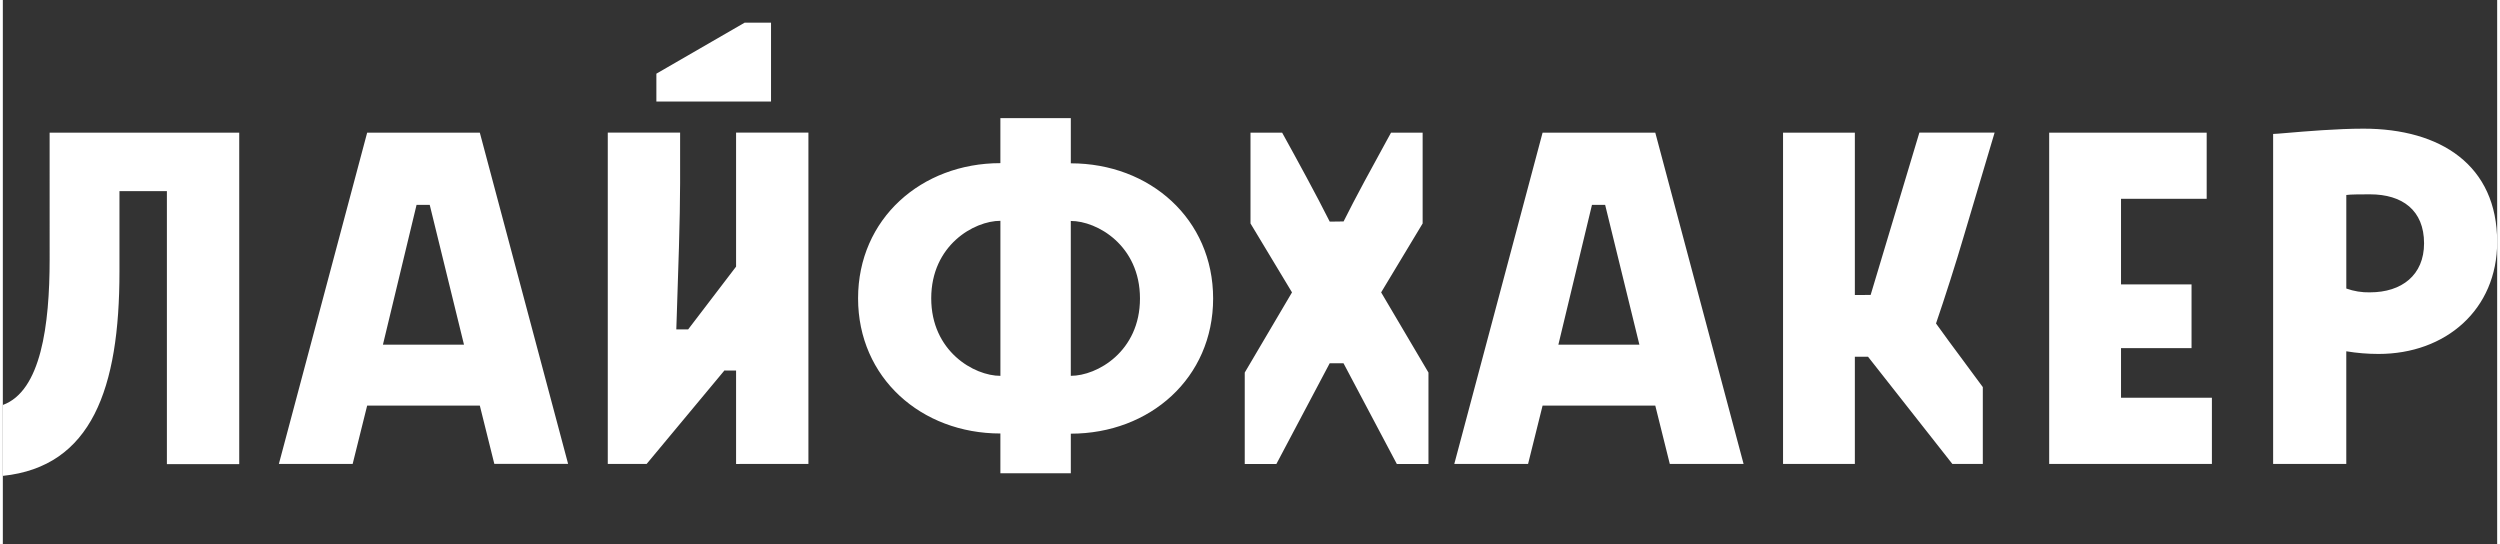
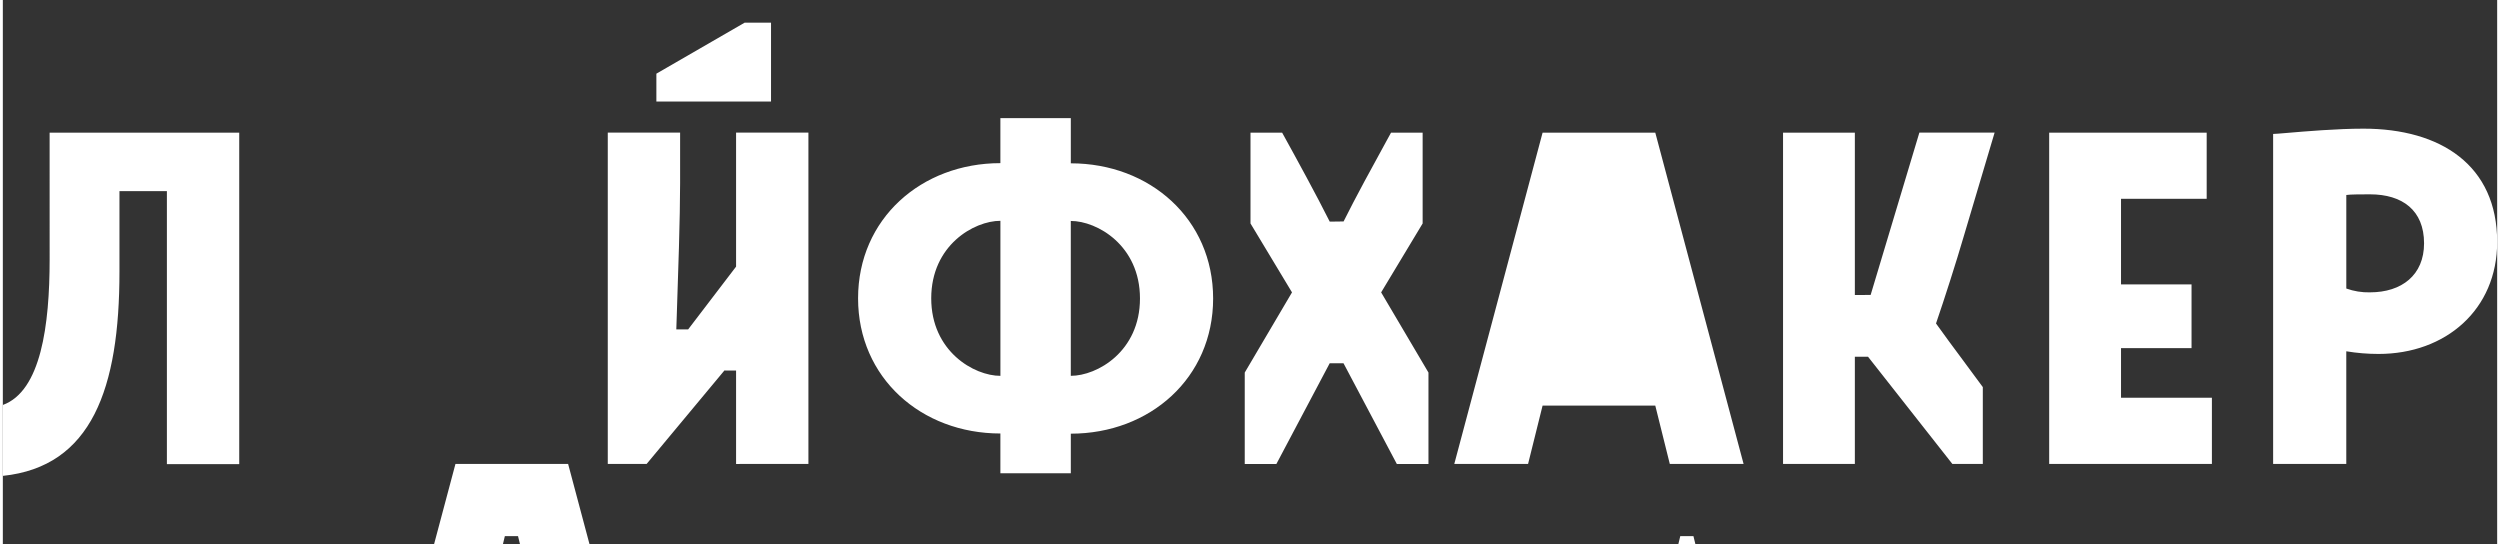
<svg xmlns="http://www.w3.org/2000/svg" fill="none" height="32" viewBox="0 0 110 24" width="147">
  <rect x="0" y="0" width="110" height="24" fill="#333333" stroke="none" />
-   <path clip-rule="evenodd" d="m32.713 1-3.892 2.249v1.228h5.056v-3.477zm71.389 4.674c-1.162 0-2.56.119-3.36.187-.321.027-.547.046-.622.046v14.551h3.226v-4.966c.471.078.947.117 1.424.117 2.963 0 5.23-1.957 5.23-4.938 0-3.389-2.498-4.997-5.898-4.997zm.291 7.219c-.356.008-.711-.049-1.046-.169v-4.125c.168-.029.727-.029 1.046-.029 1.424 0 2.383.701 2.383 2.161 0 1.403-.988 2.161-2.383 2.161zm-7.871 2.461h-3.11v2.185h4.008v2.921h-7.176v-14.61h6.946v2.918h-3.778v3.774h3.11zm-14.848-2.344v-7.16h-3.167v14.61h3.167v-4.728h.581l3.719 4.728h1.343v-3.389c-.254-.348-.54-.734-.83-1.123l-0-0-0-0-.001-.001-0-.001-.001-.001-.001-.002c-.438-.589-.881-1.186-1.231-1.678.38-1.108.895-2.717 1.219-3.828l1.365-4.588h-3.318l-2.149 7.158zm-40.732.145c0 2.339 1.889 3.42 3.051 3.42v-6.837c-1.165 0-3.051 1.079-3.051 3.418zm-8.606 7.306v-4.12l-.515-.002-3.429 4.12h-1.714v-14.61h3.19v2.222c0 1.514-.087 4.082-.148 5.861v0.0 0l-.02.595h.522l2.114-2.769v-5.91h3.19v14.611zm-30.272-9.029c0 2.921-.385 5.814-2.064 6.427v3.127c3.922-.409 5.143-3.857 5.143-9v-3.556h2.092v12.038h3.19v-14.618h-8.362zm48.084 1.731c0-2.339-1.889-3.419-3.051-3.419v6.83c1.162 0 3.051-1.072 3.051-3.411zm-3.05 5.962c3.486 0 6.276-2.455 6.276-5.961 0-3.506-2.789-5.961-6.276-5.961v-1.994h-3.106v1.986c-3.486 0-6.276 2.455-6.276 5.961 0 3.506 2.789 5.961 6.276 5.961v1.753h3.106zm9.319-13.275c.646 1.17 1.511 2.749 2.099 3.924l.611-.008c.526-1.058 1.29-2.453 1.905-3.574l.187-.341h1.394v4.004l-1.83 3.039 2.087 3.536v4.032h-1.395l-2.351-4.441h-.61l-2.351 4.441h-1.395v-4.032l2.084-3.536-1.83-3.039v-4.004zm16.456 0h-4.97l-3.894 14.61h3.254l.64-2.573h4.97l.64 2.572h3.254zm-4.274 9.35h3.573l-1.51-6.165h-.581zm-47.564-9.35h-4.968l-3.894 14.61h3.254l.64-2.574h4.968l.64 2.572h3.254zm-4.273 9.35h3.575l-1.511-6.165h-.581z" fill="#fff" fill-rule="evenodd" />
+   <path clip-rule="evenodd" d="m32.713 1-3.892 2.249v1.228h5.056v-3.477zm71.389 4.674c-1.162 0-2.56.119-3.36.187-.321.027-.547.046-.622.046v14.551h3.226v-4.966c.471.078.947.117 1.424.117 2.963 0 5.23-1.957 5.23-4.938 0-3.389-2.498-4.997-5.898-4.997zm.291 7.219c-.356.008-.711-.049-1.046-.169v-4.125c.168-.029.727-.029 1.046-.029 1.424 0 2.383.701 2.383 2.161 0 1.403-.988 2.161-2.383 2.161zm-7.871 2.461h-3.11v2.185h4.008v2.921h-7.176v-14.61h6.946v2.918h-3.778v3.774h3.11zm-14.848-2.344v-7.16h-3.167v14.61h3.167v-4.728h.581l3.719 4.728h1.343v-3.389c-.254-.348-.54-.734-.83-1.123l-0-0-0-0-.001-.001-0-.001-.001-.001-.001-.002c-.438-.589-.881-1.186-1.231-1.678.38-1.108.895-2.717 1.219-3.828l1.365-4.588h-3.318l-2.149 7.158zm-40.732.145c0 2.339 1.889 3.42 3.051 3.42v-6.837c-1.165 0-3.051 1.079-3.051 3.418zm-8.606 7.306v-4.12l-.515-.002-3.429 4.12h-1.714v-14.61h3.19v2.222c0 1.514-.087 4.082-.148 5.861v0.0 0l-.02.595h.522l2.114-2.769v-5.91h3.19v14.611zm-30.272-9.029c0 2.921-.385 5.814-2.064 6.427v3.127c3.922-.409 5.143-3.857 5.143-9v-3.556h2.092v12.038h3.19v-14.618h-8.362zm48.084 1.731c0-2.339-1.889-3.419-3.051-3.419v6.83c1.162 0 3.051-1.072 3.051-3.411zm-3.05 5.962c3.486 0 6.276-2.455 6.276-5.961 0-3.506-2.789-5.961-6.276-5.961v-1.994h-3.106v1.986c-3.486 0-6.276 2.455-6.276 5.961 0 3.506 2.789 5.961 6.276 5.961v1.753h3.106zm9.319-13.275c.646 1.17 1.511 2.749 2.099 3.924l.611-.008c.526-1.058 1.29-2.453 1.905-3.574l.187-.341h1.394v4.004l-1.83 3.039 2.087 3.536v4.032h-1.395l-2.351-4.441h-.61l-2.351 4.441h-1.395v-4.032l2.084-3.536-1.83-3.039v-4.004zm16.456 0h-4.97l-3.894 14.61h3.254l.64-2.573h4.97l.64 2.572h3.254m-4.274 9.35h3.573l-1.51-6.165h-.581zm-47.564-9.35h-4.968l-3.894 14.61h3.254l.64-2.574h4.968l.64 2.572h3.254zm-4.273 9.35h3.575l-1.511-6.165h-.581z" fill="#fff" fill-rule="evenodd" />
</svg>